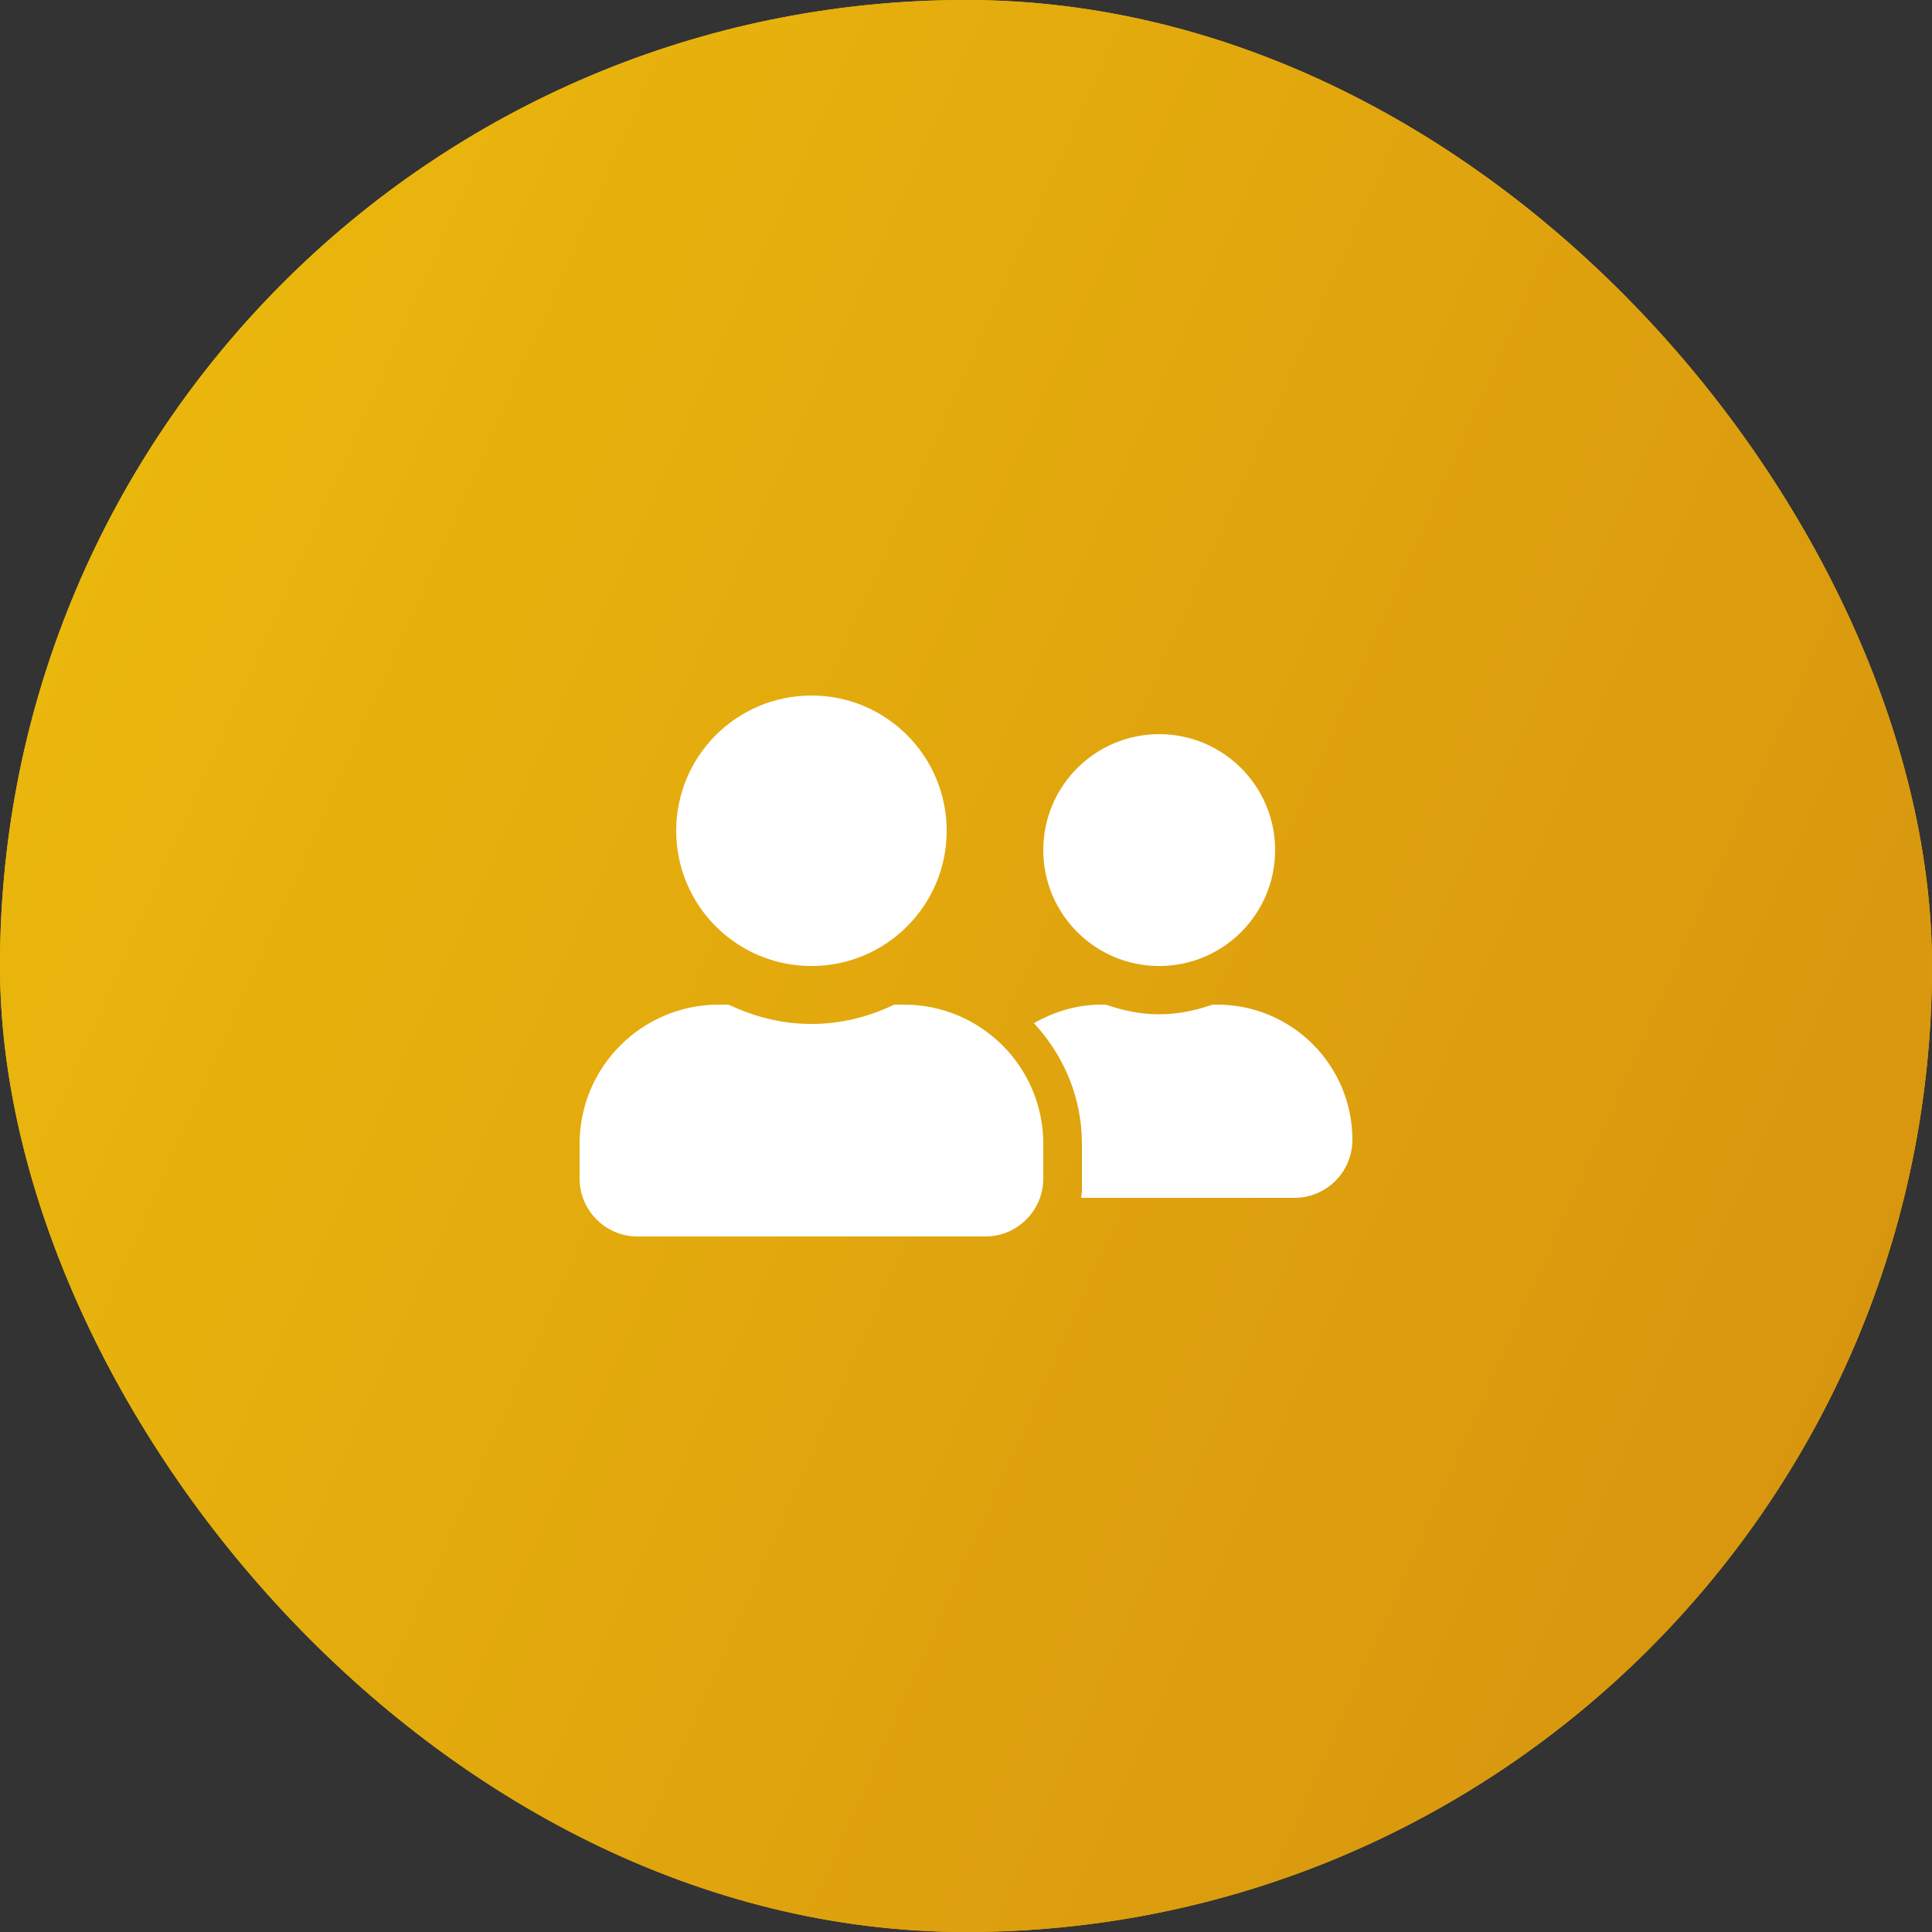
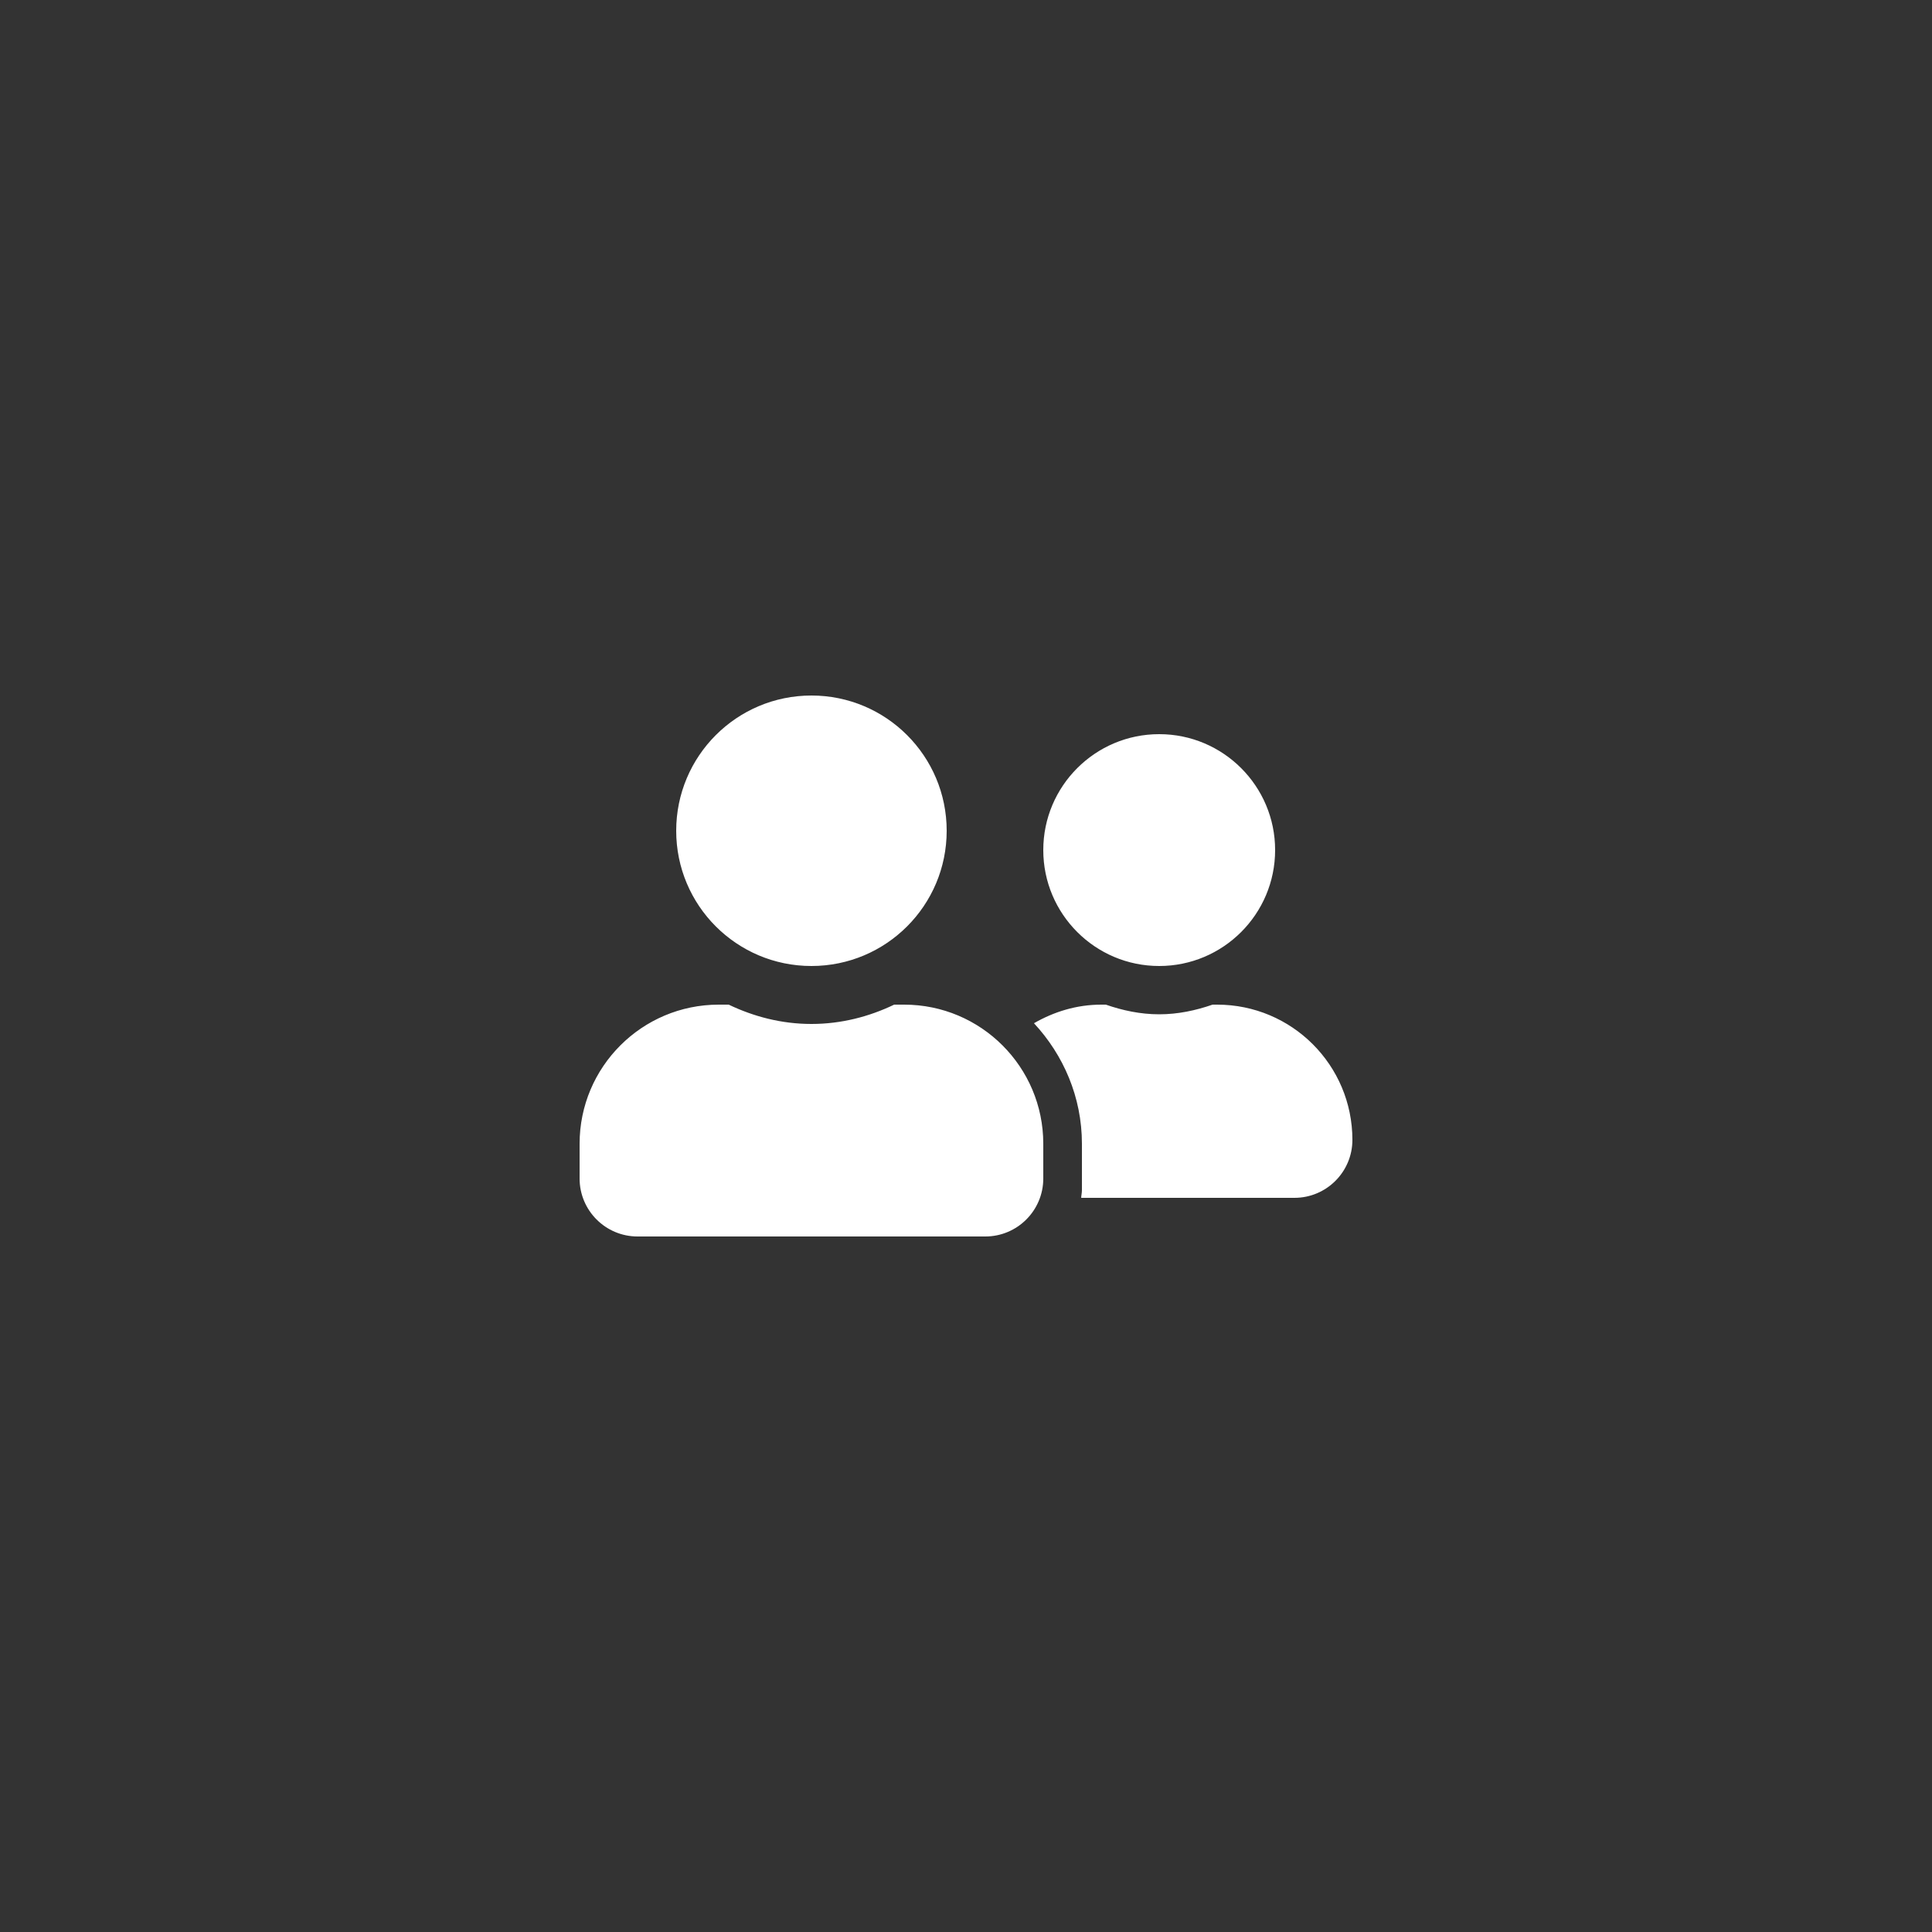
<svg xmlns="http://www.w3.org/2000/svg" width="50" height="50" viewBox="0 0 50 50" fill="none">
  <rect x="0" y="0" width="50" height="50" fill="#333333" stroke="none" />
-   <rect width="50" height="50" rx="25" fill="#F6C000" />
-   <rect width="50" height="50" rx="25" fill="url(#paint0_linear)" />
  <path d="M21 25C22.934 25 24.5 23.434 24.5 21.5C24.5 19.566 22.934 18 21 18C19.066 18 17.5 19.566 17.5 21.5C17.5 23.434 19.066 25 21 25ZM23.4 26H23.141C22.491 26.312 21.769 26.5 21 26.5C20.231 26.5 19.512 26.312 18.859 26H18.6C16.613 26 15 27.613 15 29.6V30.5C15 31.328 15.672 32 16.5 32H25.5C26.328 32 27 31.328 27 30.5V29.6C27 27.613 25.387 26 23.4 26ZM30 25C31.656 25 33 23.656 33 22C33 20.344 31.656 19 30 19C28.344 19 27 20.344 27 22C27 23.656 28.344 25 30 25ZM31.5 26H31.381C30.947 26.15 30.488 26.25 30 26.25C29.512 26.25 29.053 26.15 28.619 26H28.5C27.863 26 27.275 26.184 26.759 26.481C27.522 27.303 28 28.394 28 29.6V30.8C28 30.869 27.984 30.934 27.981 31H33.5C34.328 31 35 30.328 35 29.5C35 27.566 33.434 26 31.5 26Z" fill="white" />
  <defs>
    <linearGradient id="paint0_linear" x1="0" y1="0" x2="60.313" y2="26.729" gradientUnits="userSpaceOnUse">
      <stop stop-color="#EDBC0D" />
      <stop offset="1" stop-color="#D5910E" />
    </linearGradient>
  </defs>
</svg>